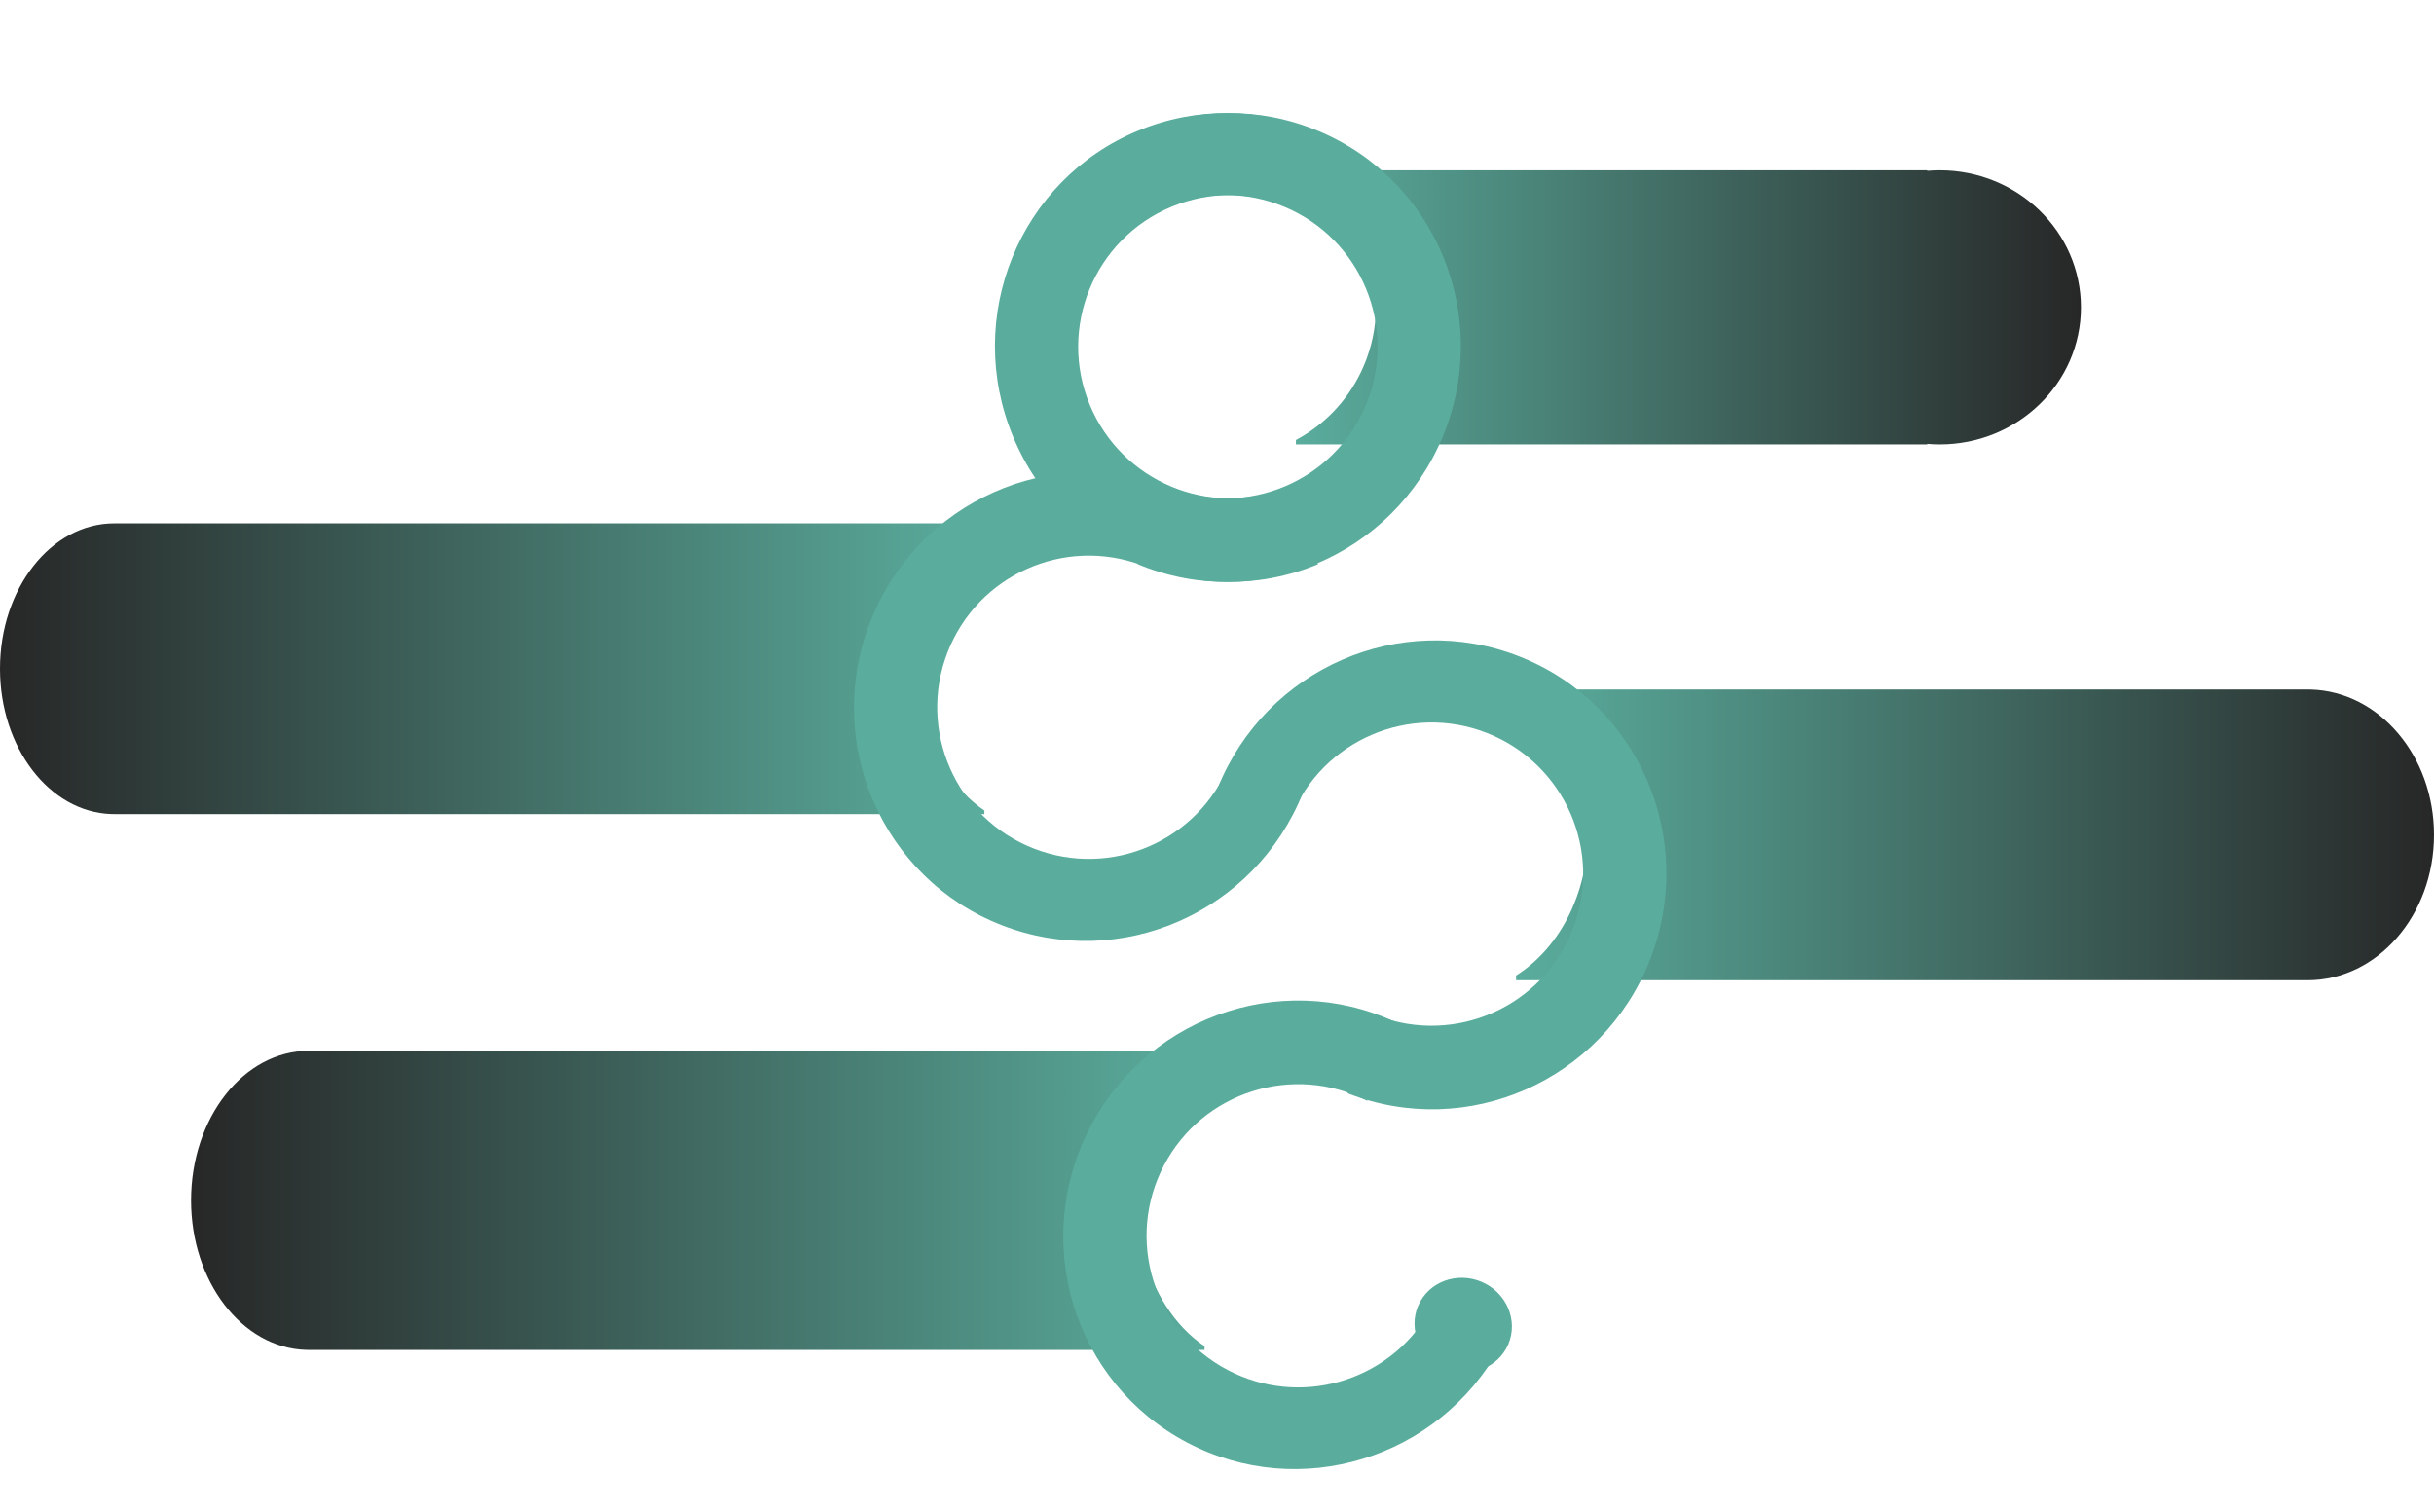
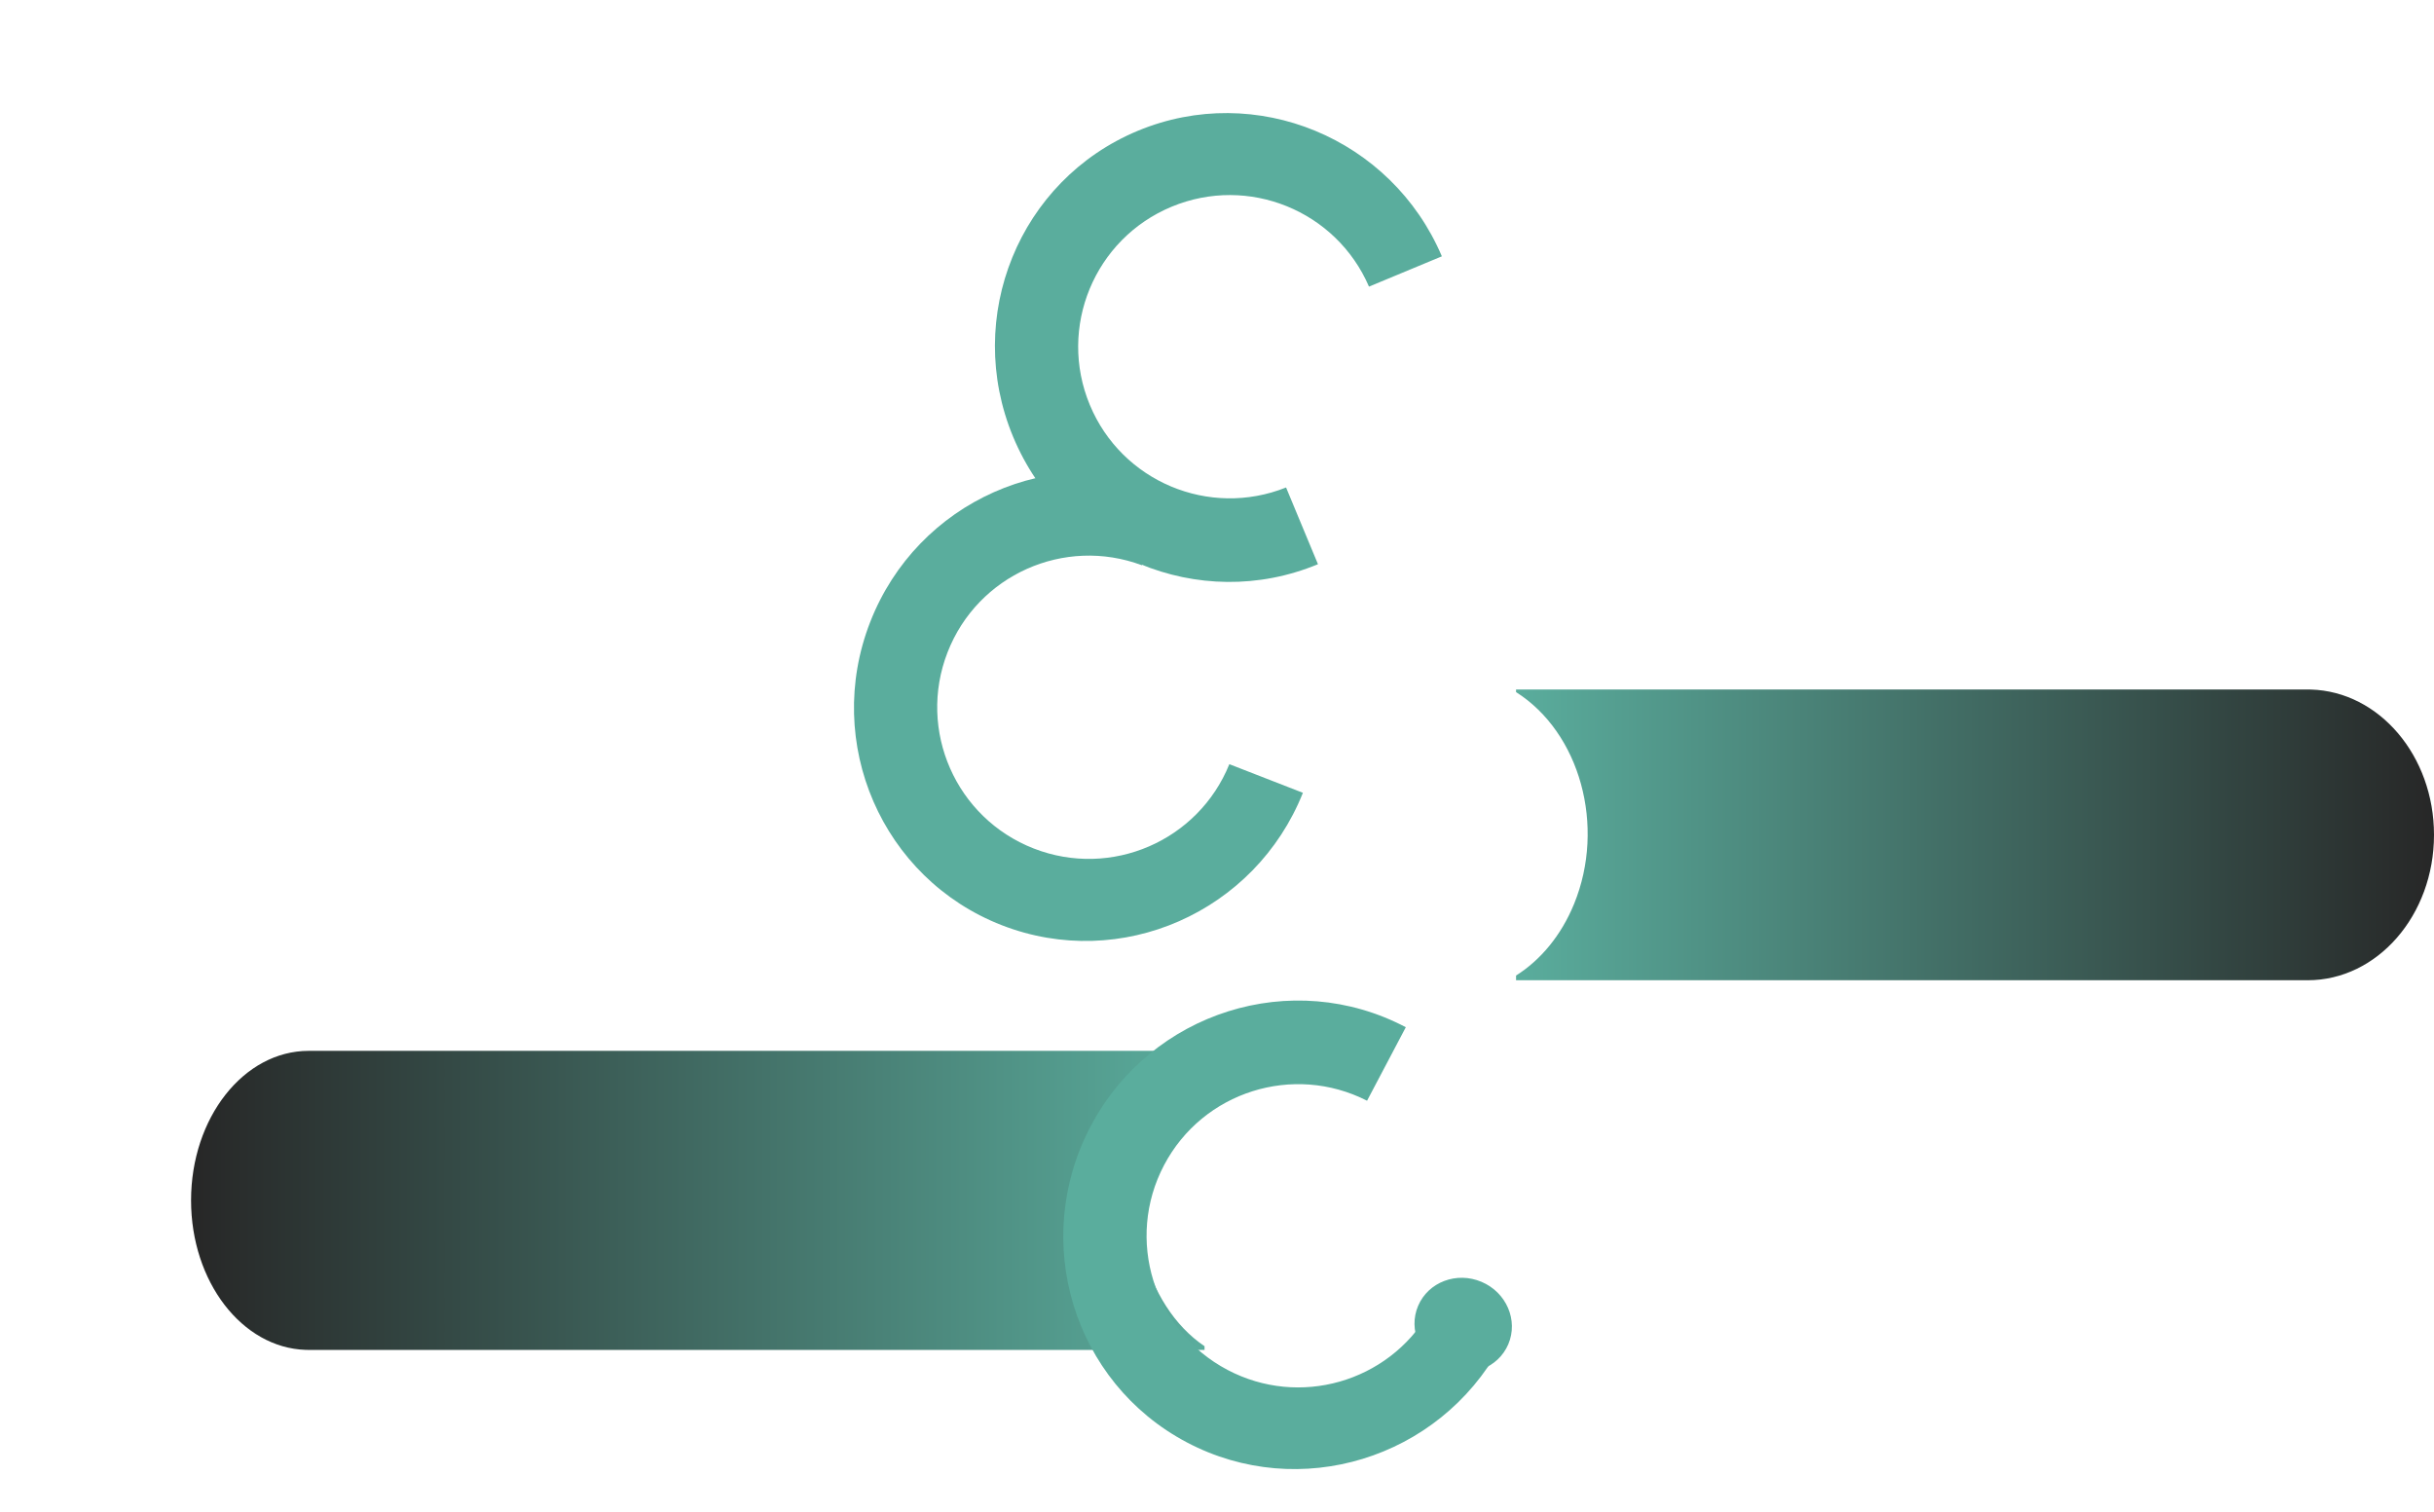
<svg xmlns="http://www.w3.org/2000/svg" width="586" height="364" viewBox="0 0 586 364" fill="none">
-   <path d="M464 41V41.129C464.989 41.045 465.989 41 467 41C485.778 41 501 55.775 501 74C501 92.225 485.778 107 467 107C465.989 107 464.989 106.954 464 106.87V107H312V105.936C318.562 102.427 324.117 96.888 327.61 89.679C336.184 71.985 329.183 50.781 312 41.591V41H464Z" fill="url(#paint0_linear_30_660)" />
  <path d="M556.364 166.012C572.802 166.491 586 181.972 586 201C586 220.33 572.38 236 555.579 236H365V234.871C370.871 231.149 375.841 225.275 378.967 217.629C386.638 198.863 380.374 176.375 365 166.627V166H555.579L556.364 166.012Z" fill="url(#paint1_linear_30_660)" />
  <path d="M290 253.368C284.363 257.179 279.585 263.325 276.605 271.379C269.401 290.858 275.403 314.238 290 324.112V325H74.314L73.583 324.988C58.283 324.495 46 308.572 46 289C46 269.118 58.677 253 74.314 253H290V253.368Z" fill="url(#paint2_linear_30_660)" />
-   <path d="M237 126.358C231.524 130.063 226.884 136.038 223.99 143.868C216.992 162.806 222.822 185.537 237 195.137V196H27.502L26.792 195.988C11.931 195.509 0 180.028 0 161C0 141.67 12.313 126 27.502 126H237V126.358Z" fill="url(#paint3_linear_30_660)" />
  <g filter="url(#filter0_di_30_660)">
    <ellipse cx="352.276" cy="309.011" rx="11.297" ry="11.798" transform="rotate(-66.977 352.276 309.011)" fill="#5AAD9D" />
-     <path d="M347.331 95.157C335.355 123.971 302.495 137.707 273.935 125.837L281.614 107.364C300.118 114.765 321.19 105.941 328.863 87.481C336.6 68.866 327.781 47.504 309.167 39.767C290.706 32.095 269.547 40.706 261.652 59.005L244.104 51.711C256.237 23.212 288.898 9.685 317.304 21.491C345.864 33.361 359.307 66.342 347.331 95.157Z" fill="#5AAD9D" />
    <path d="M243.912 95.157C255.888 123.971 288.749 137.707 317.308 125.837L309.63 107.364C291.125 114.765 270.053 105.941 262.38 87.481C254.644 68.866 263.462 47.504 282.077 39.767C300.537 32.095 321.696 40.706 329.592 59.005L347.139 51.711C335.006 23.212 302.346 9.685 273.939 21.491C245.38 33.361 231.936 66.342 243.912 95.157Z" fill="#5AAD9D" />
    <path d="M209.493 139.784C220.812 110.705 253.351 96.226 282.173 107.444L274.917 126.087C256.249 119.109 235.383 128.409 228.131 147.039C220.82 165.824 230.121 186.98 248.907 194.292C267.537 201.543 288.495 192.454 295.972 173.98L313.681 180.873C302.199 209.641 269.854 223.907 241.186 212.749C212.365 201.531 198.175 168.863 209.493 139.784Z" fill="#5AAD9D" />
-     <path d="M397.231 221.131C385.807 250.168 353.215 264.529 324.434 253.206L331.758 234.589C350.401 241.636 371.301 232.412 378.62 213.809C386 195.05 376.776 173.86 358.017 166.48C339.413 159.161 318.422 168.173 310.877 186.62L293.194 179.663C304.781 150.937 337.178 136.789 365.804 148.051C394.585 159.374 408.655 192.093 397.231 221.131Z" fill="#5AAD9D" />
    <path d="M262.571 261.176C277.122 233.572 311.097 222.887 338.456 237.309L329.127 255.007C311.374 245.951 289.585 252.817 280.263 270.502C270.862 288.335 277.698 310.411 295.53 319.811C312.839 328.936 334.145 322.763 343.977 306.085L361.189 314.252C346.394 341.225 312.839 351.544 285.762 337.271C258.402 322.848 248.019 288.779 262.571 261.176Z" fill="#5AAD9D" />
  </g>
  <defs>
    <filter id="filter0_di_30_660" x="195.599" y="13.223" width="215.603" height="346.47" filterUnits="userSpaceOnUse" color-interpolation-filters="sRGB">
      <feFlood flood-opacity="0" result="BackgroundImageFix" />
      <feColorMatrix in="SourceAlpha" type="matrix" values="0 0 0 0 0 0 0 0 0 0 0 0 0 0 0 0 0 0 127 0" result="hardAlpha" />
      <feOffset dy="6" />
      <feGaussianBlur stdDeviation="5" />
      <feComposite in2="hardAlpha" operator="out" />
      <feColorMatrix type="matrix" values="0 0 0 0 0 0 0 0 0 0 0 0 0 0 0 0 0 0 1 0" />
      <feBlend mode="normal" in2="BackgroundImageFix" result="effect1_dropShadow_30_660" />
      <feBlend mode="normal" in="SourceGraphic" in2="effect1_dropShadow_30_660" result="shape" />
      <feColorMatrix in="SourceAlpha" type="matrix" values="0 0 0 0 0 0 0 0 0 0 0 0 0 0 0 0 0 0 127 0" result="hardAlpha" />
      <feOffset dy="4" />
      <feGaussianBlur stdDeviation="7.5" />
      <feComposite in2="hardAlpha" operator="arithmetic" k2="-1" k3="1" />
      <feColorMatrix type="matrix" values="0 0 0 0 0 0 0 0 0 0 0 0 0 0 0 0 0 0 0.51 0" />
      <feBlend mode="normal" in2="shape" result="effect2_innerShadow_30_660" />
    </filter>
    <linearGradient id="paint0_linear_30_660" x1="312" y1="74" x2="501" y2="74" gradientUnits="userSpaceOnUse">
      <stop stop-color="#5AAD9D" />
      <stop offset="1" stop-color="#272727" />
    </linearGradient>
    <linearGradient id="paint1_linear_30_660" x1="365" y1="201" x2="586" y2="201" gradientUnits="userSpaceOnUse">
      <stop stop-color="#5AAD9D" />
      <stop offset="1" stop-color="#272727" />
    </linearGradient>
    <linearGradient id="paint2_linear_30_660" x1="46" y1="289" x2="290" y2="289" gradientUnits="userSpaceOnUse">
      <stop stop-color="#272727" />
      <stop offset="1" stop-color="#5AAD9D" />
    </linearGradient>
    <linearGradient id="paint3_linear_30_660" x1="0" y1="161" x2="237" y2="161" gradientUnits="userSpaceOnUse">
      <stop stop-color="#272727" />
      <stop offset="1" stop-color="#5AAD9D" />
    </linearGradient>
  </defs>
</svg>